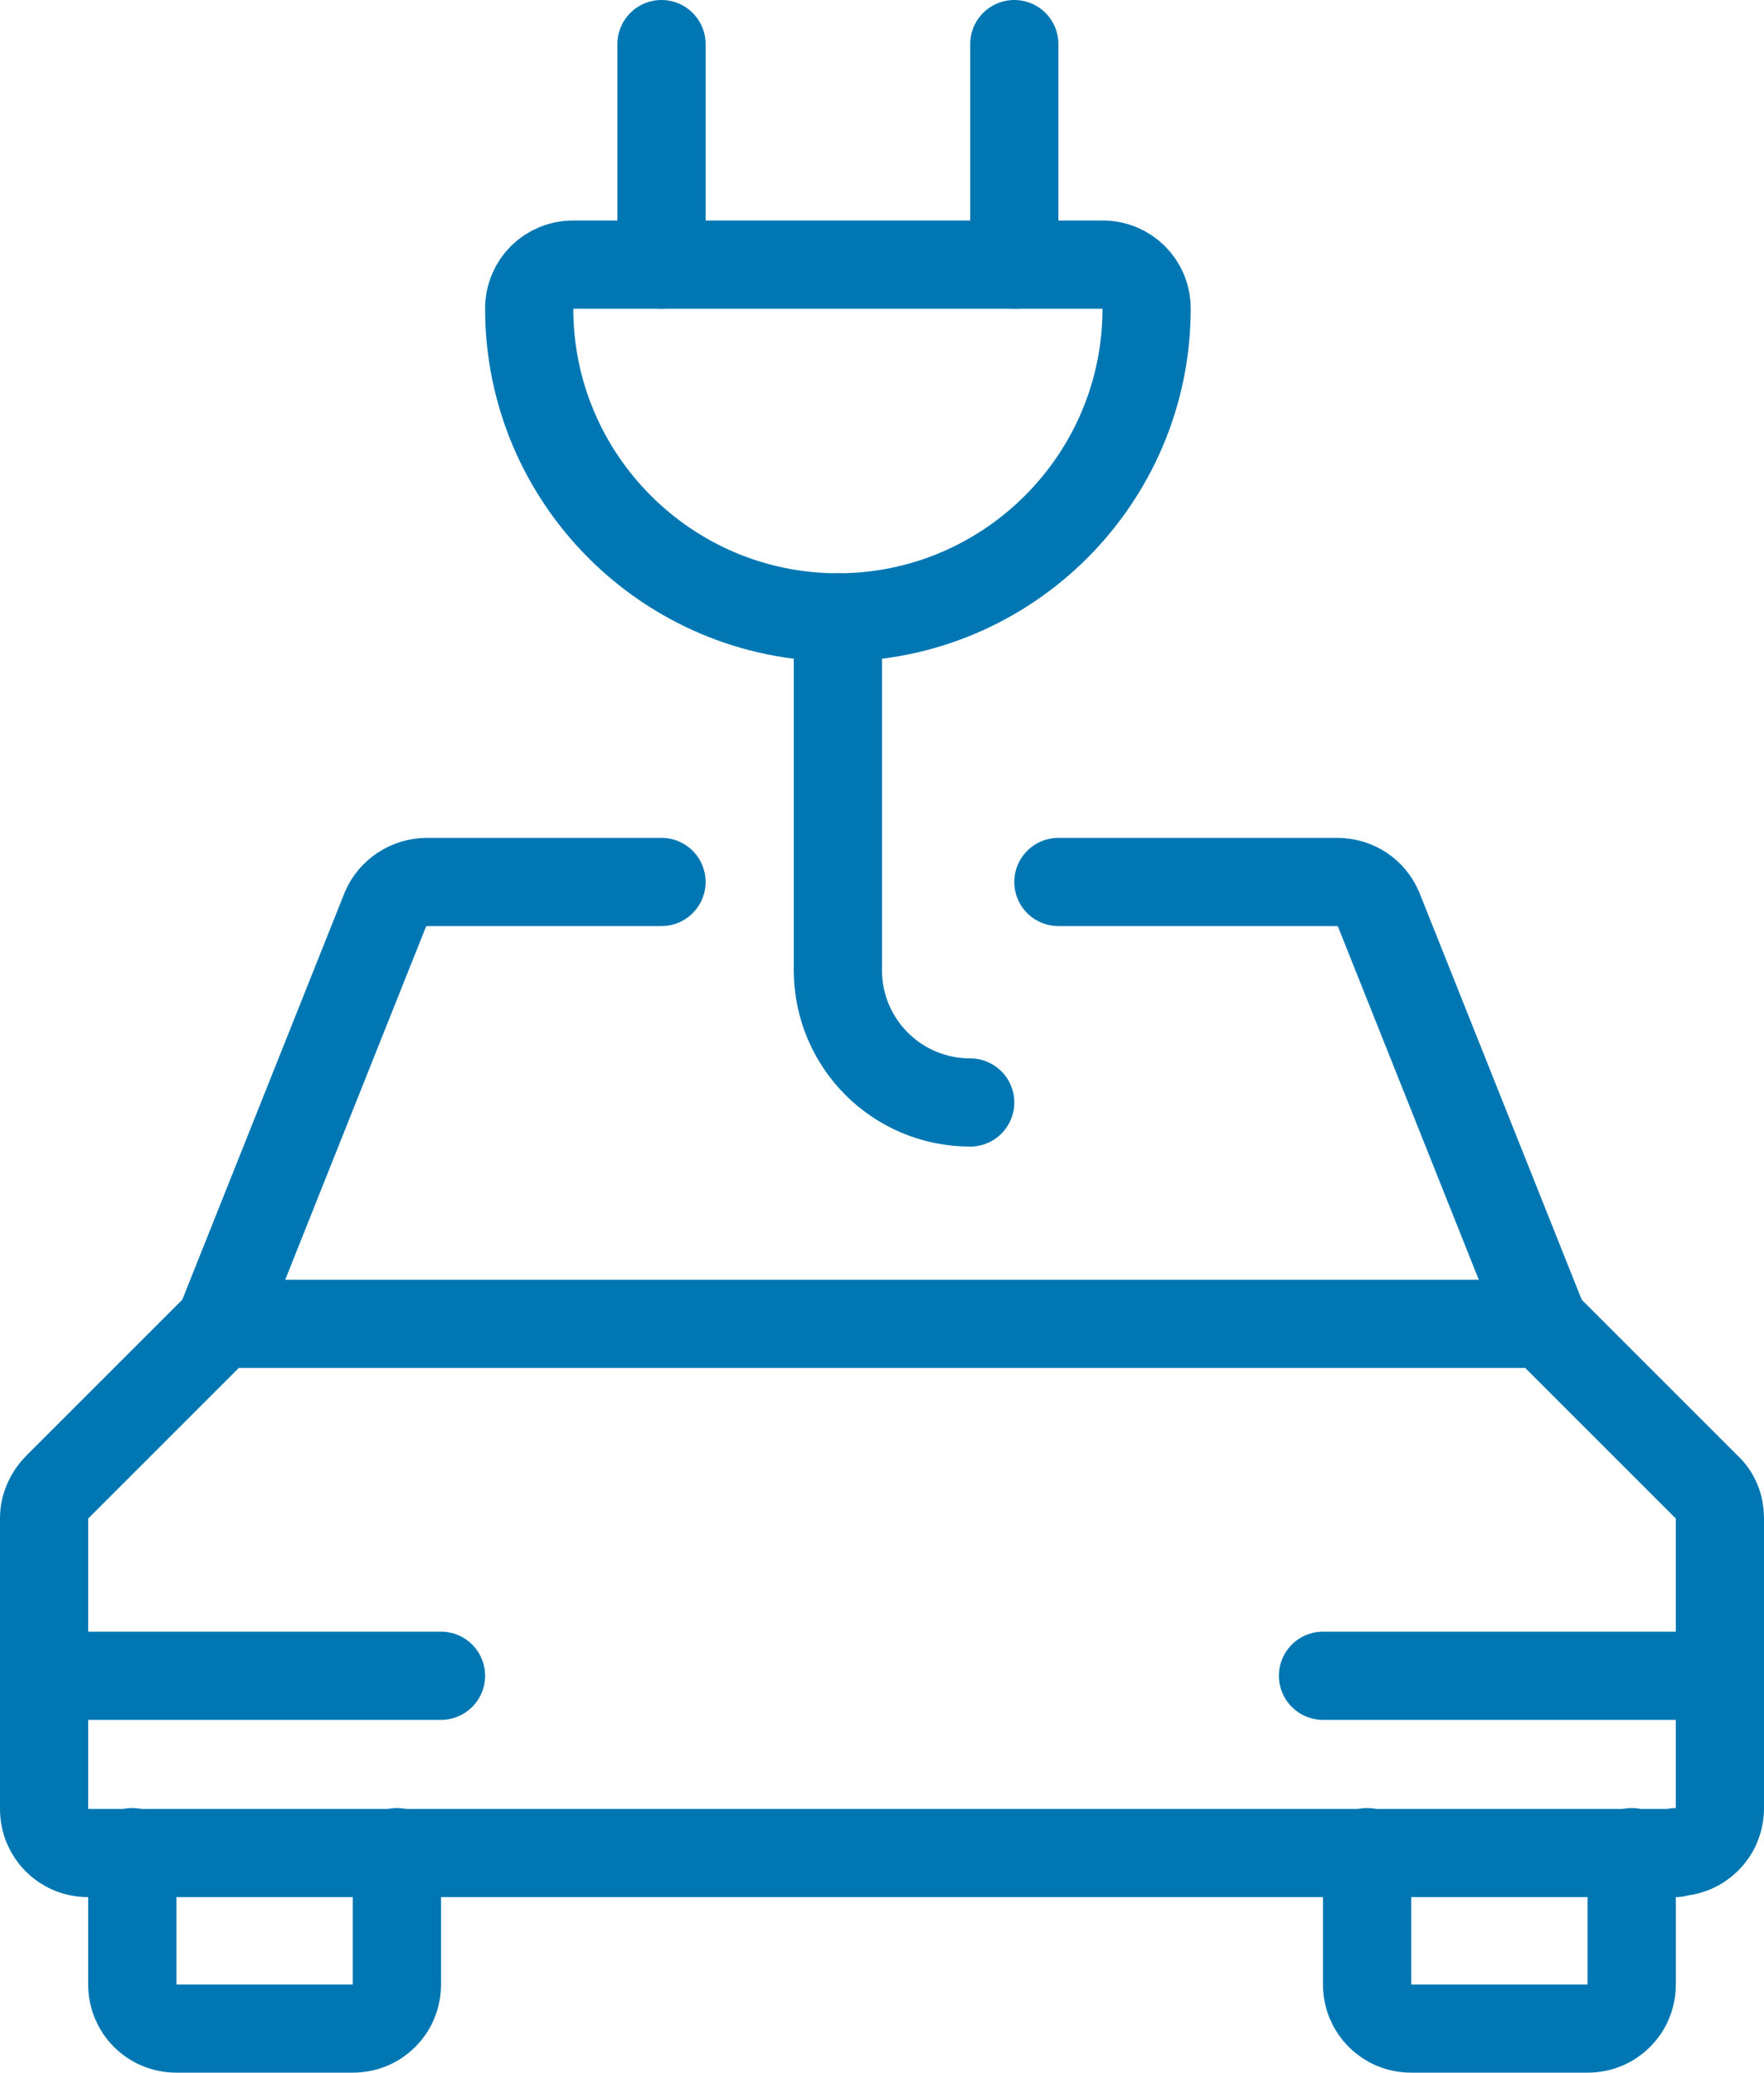
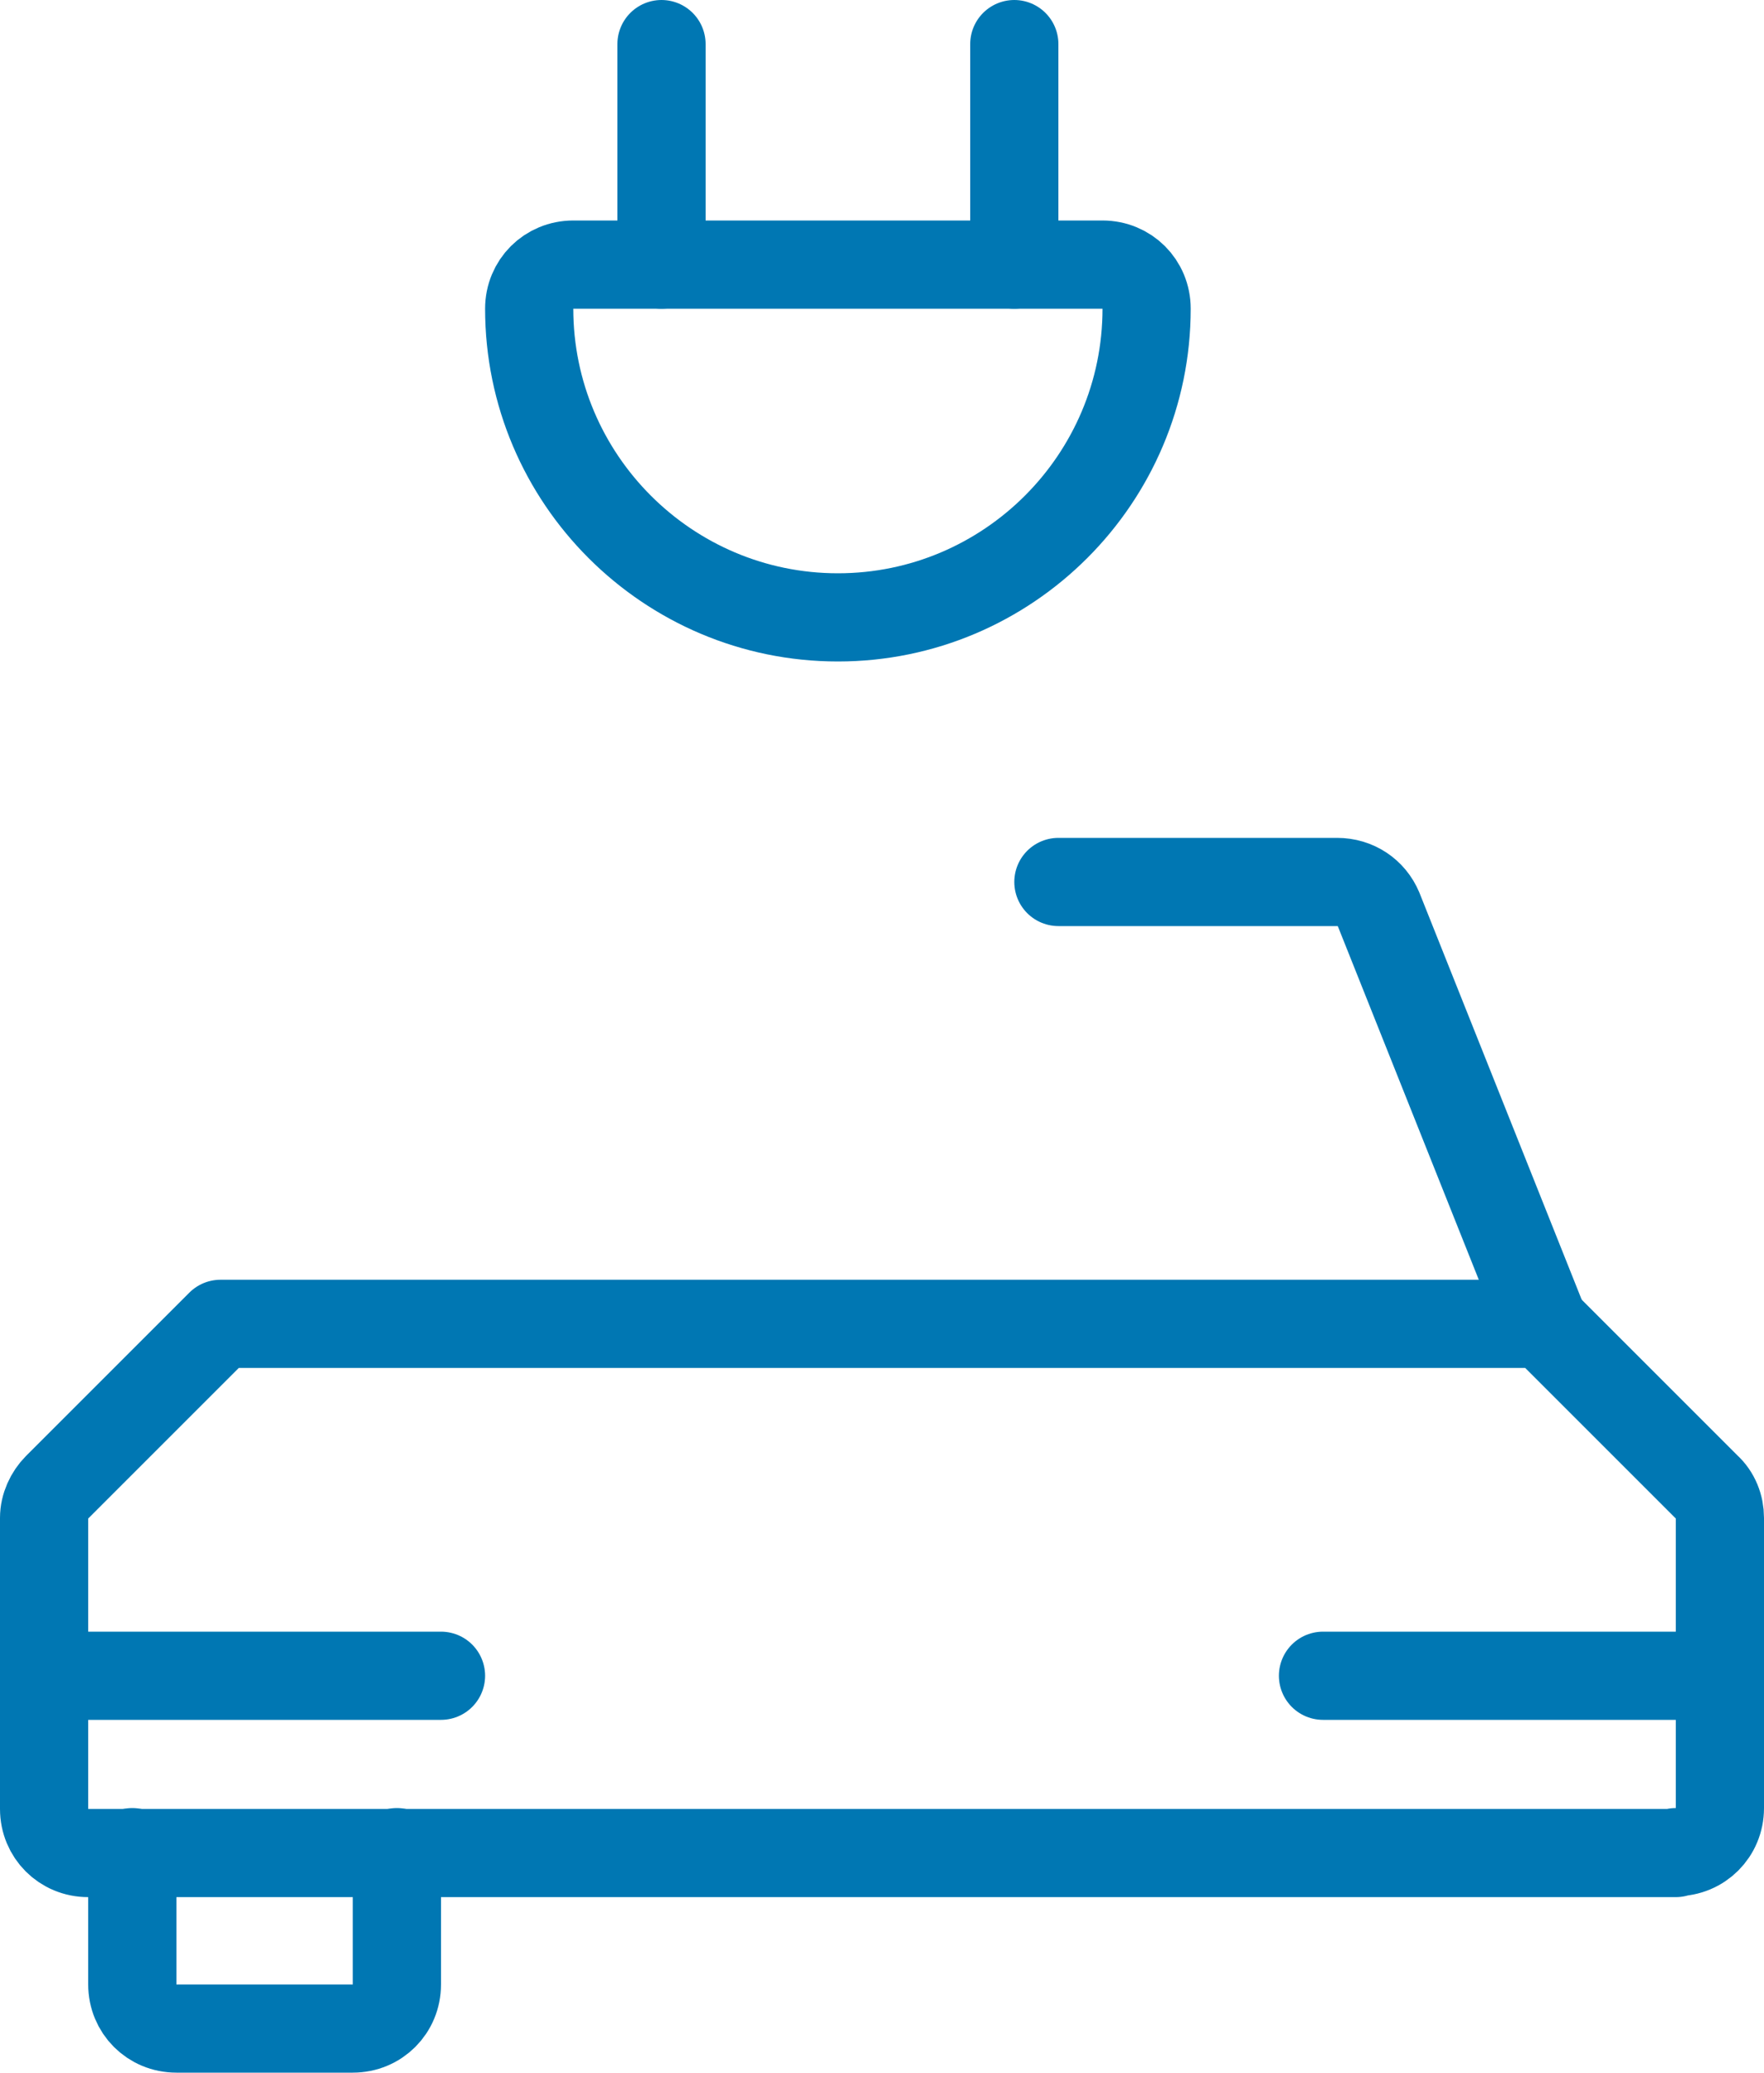
<svg xmlns="http://www.w3.org/2000/svg" viewBox="0 0 20 23.5">
  <defs>
    <style>.r{fill:none;stroke:#0077b3;stroke-linecap:round;stroke-linejoin:round;}</style>
  </defs>
  <g id="a" />
  <g id="b">
    <g id="c">
      <g id="d">
        <g id="e">
          <g id="f">
            <path id="g" class="r" d="M4.5,21v1.5c0,.28-.22,.5-.5,.5H2c-.28,0-.5-.22-.5-.5v-1.5" />
-             <path id="h" class="r" d="M18.5,21v1.5c0,.28-.22,.5-.5,.5h-2c-.28,0-.5-.22-.5-.5v-1.5" />
            <path id="i" class="r" d="M19,21c.28,0,.5-.22,.5-.5v-3.29c0-.13-.05-.26-.15-.35l-1.85-1.85H2.5l-1.85,1.85c-.09,.09-.15,.22-.15,.35v3.3c0,.28,.22,.5,.5,.5H19Z" />
            <path id="j" class="r" d="M17.5,15l-1.87-4.69c-.08-.19-.26-.31-.47-.31h-3.16" />
-             <path id="k" class="r" d="M7.5,10h-2.66c-.2,0-.39,.12-.47,.31l-1.87,4.69" />
            <path id="l" class="r" d="M.5,19H5" />
            <path id="m" class="r" d="M15,19h4.5" />
            <path id="n" class="r" d="M13,3.5c0,1.93-1.57,3.5-3.5,3.5s-3.5-1.57-3.5-3.5c0-.28,.22-.5,.5-.5h6c.28,0,.5,.22,.5,.5Z" />
-             <path id="o" class="r" d="M9.5,7v4c0,.83,.67,1.5,1.5,1.5" />
            <path id="p" class="r" d="M11.5,3V.5" />
            <path id="q" class="r" d="M7.5,3V.5" />
          </g>
        </g>
      </g>
    </g>
  </g>
</svg>